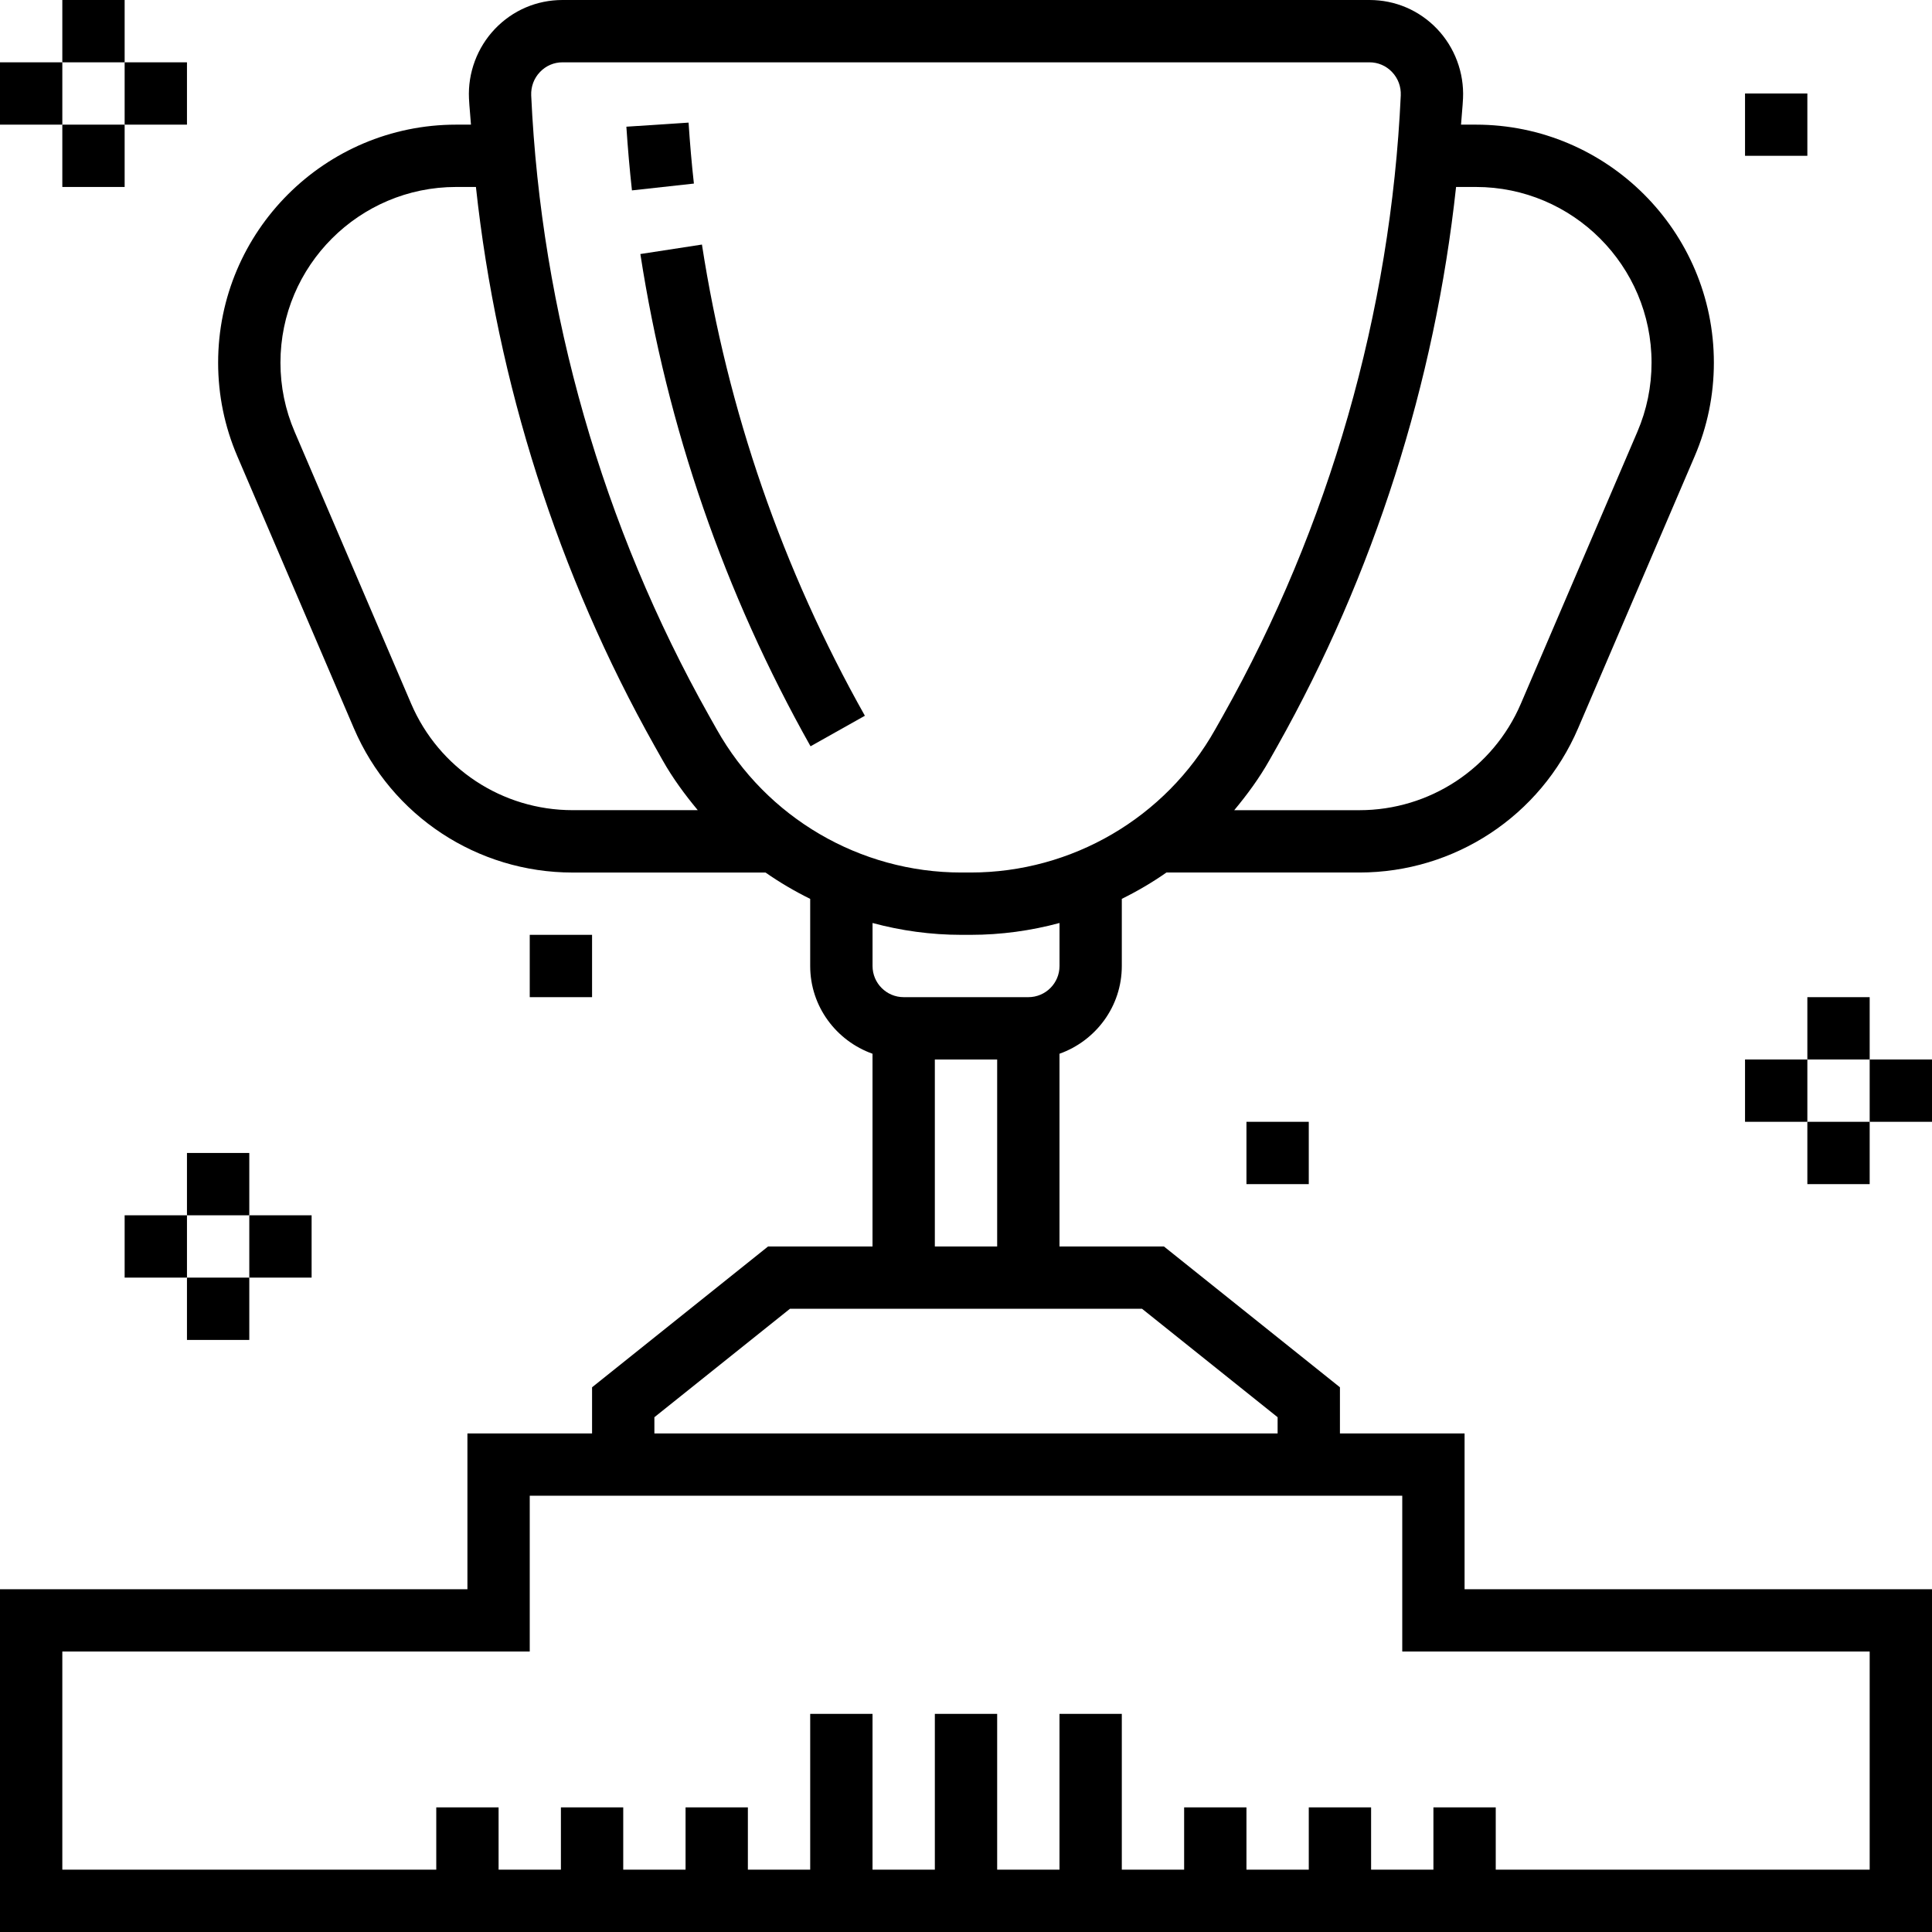
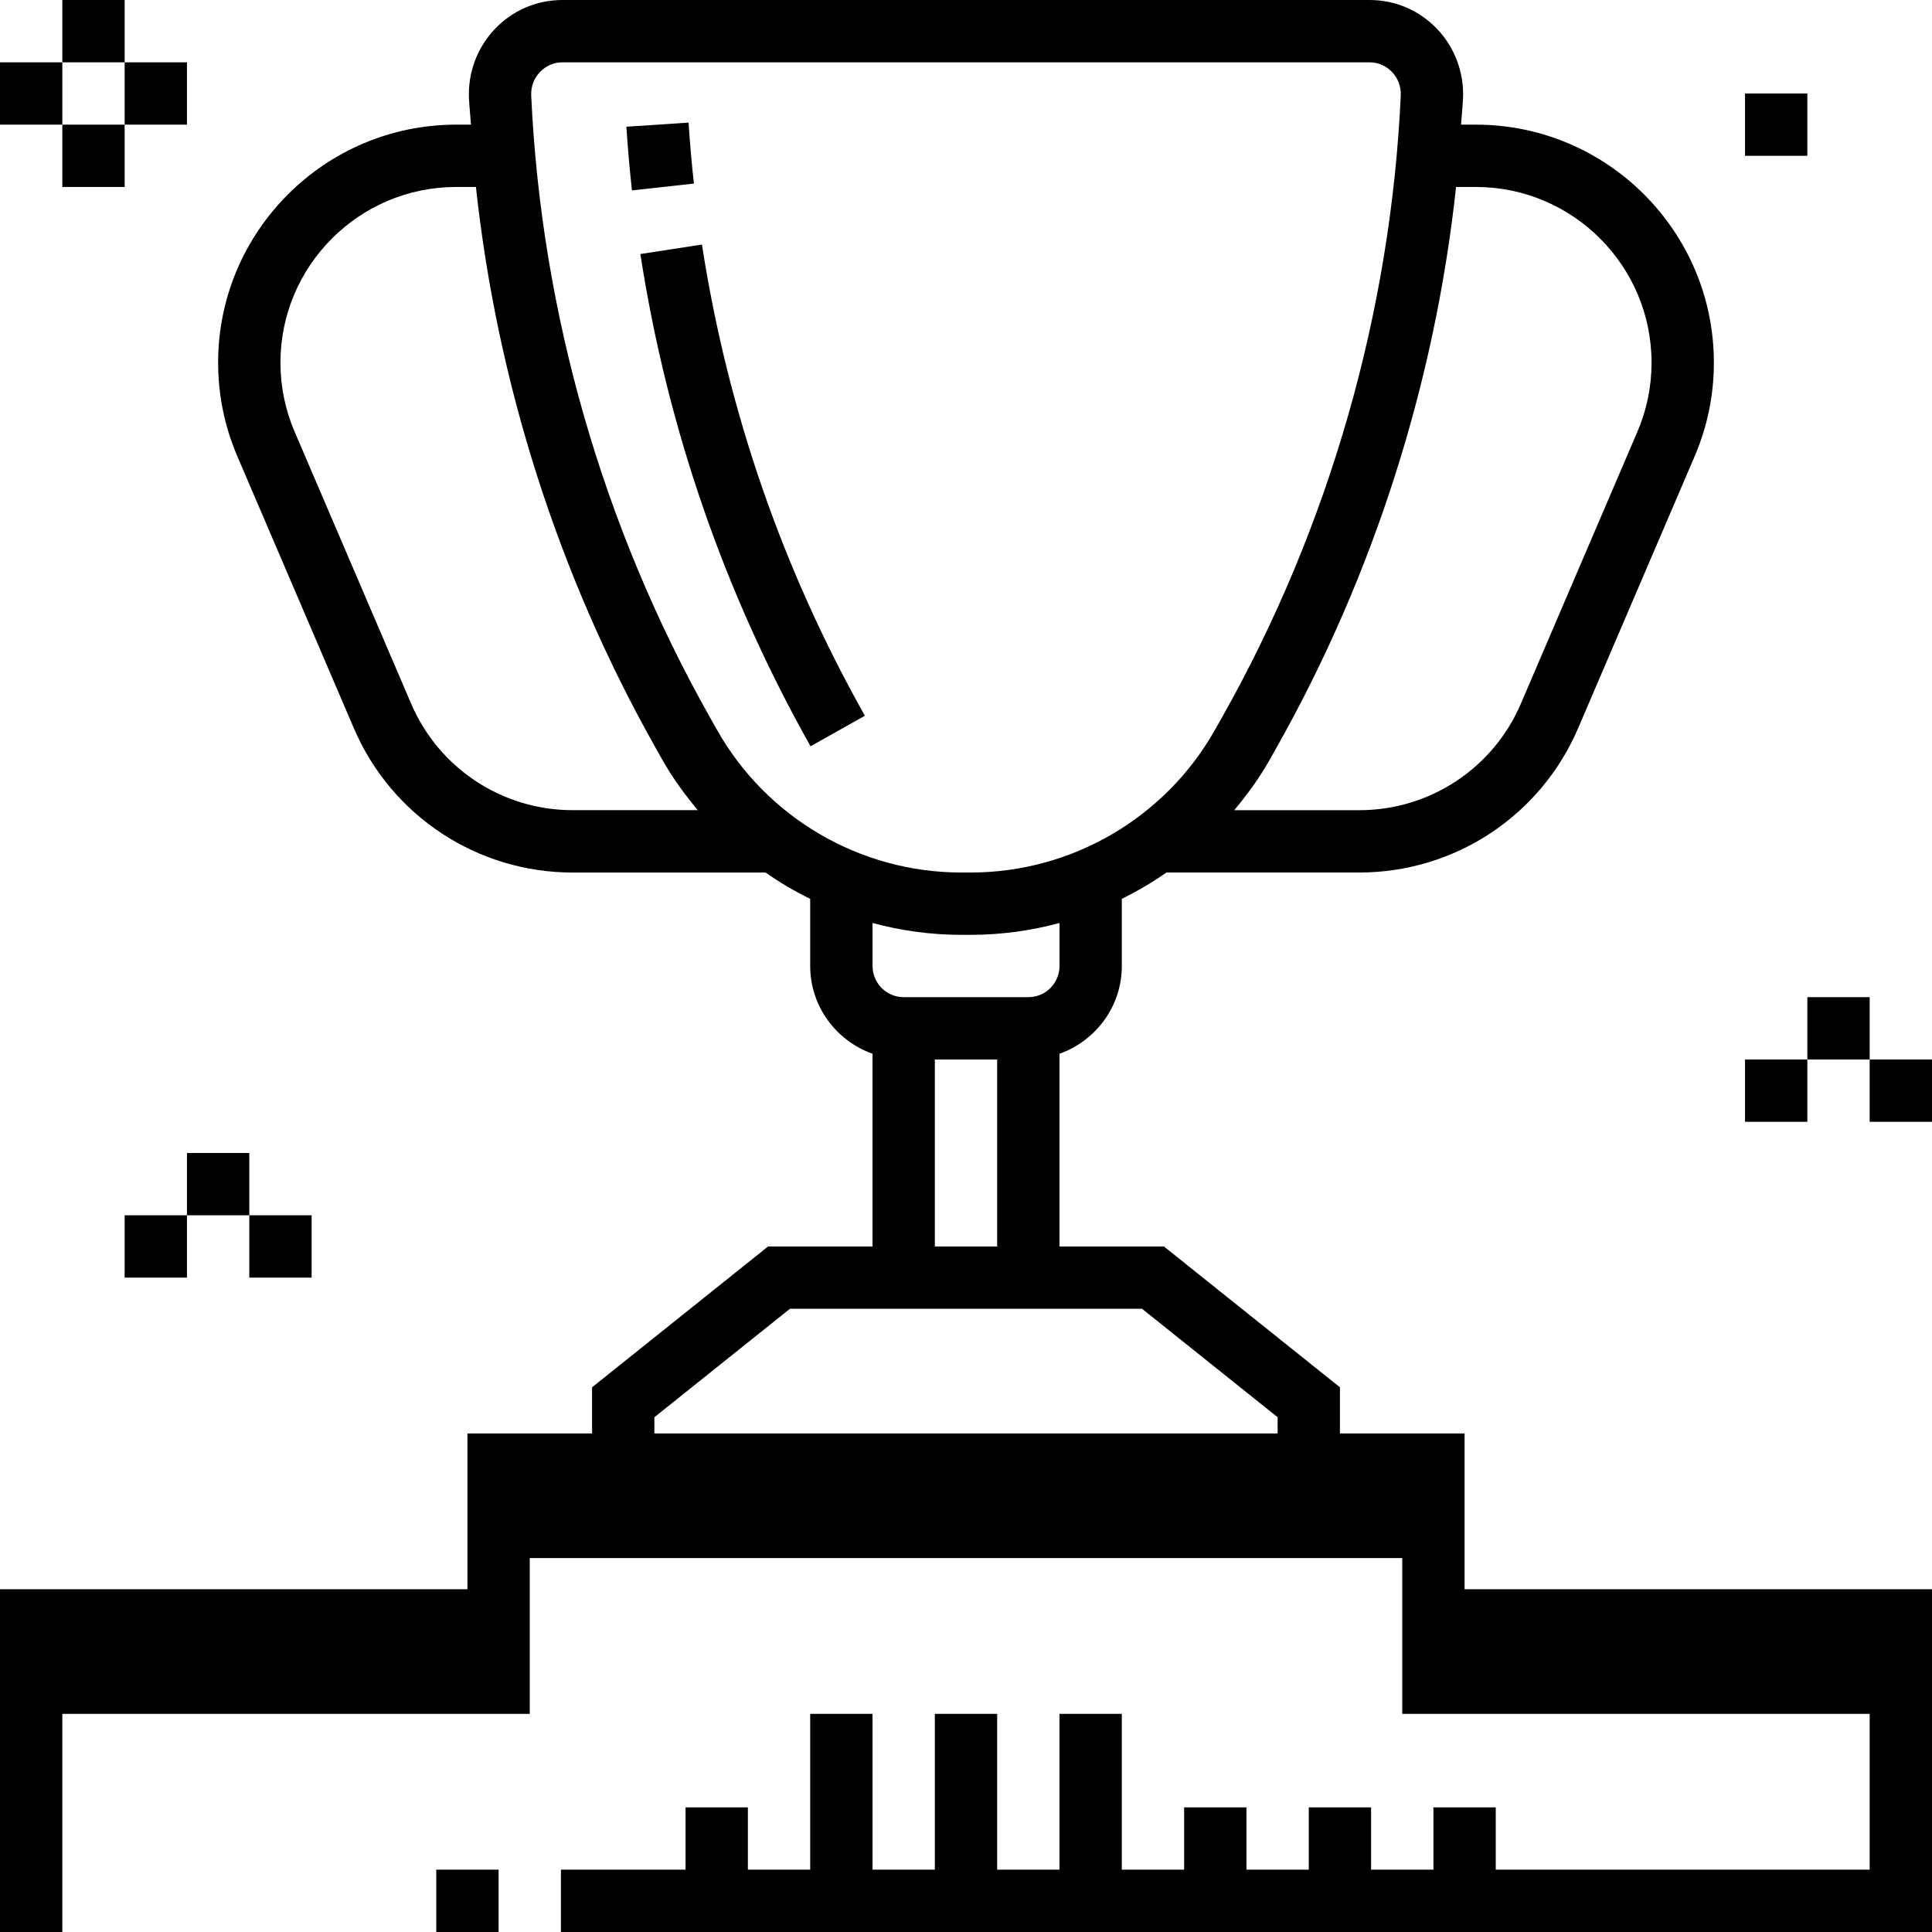
<svg xmlns="http://www.w3.org/2000/svg" version="1.1" id="Layer_1" x="0px" y="0px" viewBox="0 0 496 496" style="enable-background:new 0 0 496 496;" xml:space="preserve">
  <g>
    <g>
      <g>
        <path d="M164.4,65.216c6.888,44.56,21.584,87.08,43.688,126.376l13.952-7.84c-21.168-37.616-35.232-78.32-41.832-120.968     L164.4,65.216z" />
        <path d="M176.776,31.48l-15.968,1.048c0.36,5.464,0.832,10.912,1.432,16.352l15.904-1.752     C177.56,41.92,177.12,36.704,176.776,31.48z" />
-         <path d="M376,368h-32v-11.84L298.808,320H272v-49.472c9.288-3.312,16-12.112,16-22.528v-17.24     c3.992-1.968,7.816-4.216,11.464-6.76h49.52c24.48,0,46.512-14.528,56.16-37.032l29.912-69.8     c3.28-7.648,4.944-15.744,4.944-24.064C440,59.408,412.592,32,378.896,32h-3.808c0.144-2.248,0.408-4.496,0.512-6.752     c0.304-6.576-2.128-13.08-6.664-17.832C364.368,2.64,358.2,0,351.584,0H144.416c-6.616,0-12.784,2.64-17.352,7.424     c-4.536,4.752-6.968,11.248-6.664,17.832c0.104,2.248,0.368,4.496,0.512,6.744h-3.808C83.408,32,56,59.408,56,93.104     c0,8.32,1.664,16.424,4.944,24.064l29.912,69.808c9.64,22.504,31.68,37.032,56.16,37.032h49.52     c3.648,2.544,7.472,4.792,11.464,6.76V248c0,10.416,6.712,19.216,16,22.528V320h-26.808L152,356.16V368h-32v40H0v88h496v-88H376     V368z M272.008,248c0,4.416-3.584,8-8,8h-32c-4.416,0-8-3.584-8-8v-11.04c7.336,1.976,14.984,3.04,22.784,3.04h2.424     c7.8,0,15.448-1.064,22.792-3.04V248z M256,272v48h-16v-48H256z M373.816,48h5.08C403.768,48,424,68.232,424,93.104     c0,6.144-1.224,12.12-3.648,17.768L390.44,180.68c-7.12,16.592-23.392,27.32-41.456,27.32h-32.12     c3.328-4.008,6.44-8.224,9.04-12.848l2.008-3.552C352.704,147.504,368.376,98.28,373.816,48z M147.016,207.992     c-18.064,0.008-34.336-10.72-41.456-27.32l-29.912-69.816C73.224,105.216,72,99.24,72,93.104C72,68.232,92.232,48,117.104,48     h5.08c5.44,50.28,21.12,99.512,45.912,143.6l1.992,3.536c2.608,4.632,5.72,8.848,9.048,12.856H147.016z M184.024,187.288     l-1.992-3.536c-27.304-48.544-43.096-103.608-45.656-159.232c-0.096-2.272,0.704-4.416,2.256-6.04     c1.528-1.6,3.576-2.48,5.784-2.48h207.168c2.2,0,4.256,0.88,5.784,2.48c1.552,1.624,2.352,3.776,2.248,6.04     c-2.56,55.624-18.352,110.688-45.648,159.224l-2.008,3.552C299.232,209.936,275.184,224,249.208,224h-2.424     C220.808,224,196.76,209.936,184.024,187.288z M168,363.84L202.808,336H224h48h21.192L328,363.84V368H168V363.84z M480,424v56     h-96v-16h-16v16h-16v-16h-16v16h-16v-16h-16v16h-16v-40h-16v40h-16v-40h-16v40h-16v-40h-16v40h-16v-16h-16v16h-16v-16h-16v16h-16     v-16h-16v16H16v-56h120v-40h16h16h168h8h16v40H480z" />
+         <path d="M376,368h-32v-11.84L298.808,320H272v-49.472c9.288-3.312,16-12.112,16-22.528v-17.24     c3.992-1.968,7.816-4.216,11.464-6.76h49.52c24.48,0,46.512-14.528,56.16-37.032l29.912-69.8     c3.28-7.648,4.944-15.744,4.944-24.064C440,59.408,412.592,32,378.896,32h-3.808c0.144-2.248,0.408-4.496,0.512-6.752     c0.304-6.576-2.128-13.08-6.664-17.832C364.368,2.64,358.2,0,351.584,0H144.416c-6.616,0-12.784,2.64-17.352,7.424     c-4.536,4.752-6.968,11.248-6.664,17.832c0.104,2.248,0.368,4.496,0.512,6.744h-3.808C83.408,32,56,59.408,56,93.104     c0,8.32,1.664,16.424,4.944,24.064l29.912,69.808c9.64,22.504,31.68,37.032,56.16,37.032h49.52     c3.648,2.544,7.472,4.792,11.464,6.76V248c0,10.416,6.712,19.216,16,22.528V320h-26.808L152,356.16V368h-32v40H0v88h496v-88H376     V368z M272.008,248c0,4.416-3.584,8-8,8h-32c-4.416,0-8-3.584-8-8v-11.04c7.336,1.976,14.984,3.04,22.784,3.04h2.424     c7.8,0,15.448-1.064,22.792-3.04V248z M256,272v48h-16v-48H256z M373.816,48h5.08C403.768,48,424,68.232,424,93.104     c0,6.144-1.224,12.12-3.648,17.768L390.44,180.68c-7.12,16.592-23.392,27.32-41.456,27.32h-32.12     c3.328-4.008,6.44-8.224,9.04-12.848l2.008-3.552C352.704,147.504,368.376,98.28,373.816,48z M147.016,207.992     c-18.064,0.008-34.336-10.72-41.456-27.32l-29.912-69.816C73.224,105.216,72,99.24,72,93.104C72,68.232,92.232,48,117.104,48     h5.08c5.44,50.28,21.12,99.512,45.912,143.6l1.992,3.536c2.608,4.632,5.72,8.848,9.048,12.856H147.016z M184.024,187.288     l-1.992-3.536c-27.304-48.544-43.096-103.608-45.656-159.232c-0.096-2.272,0.704-4.416,2.256-6.04     c1.528-1.6,3.576-2.48,5.784-2.48h207.168c2.2,0,4.256,0.88,5.784,2.48c1.552,1.624,2.352,3.776,2.248,6.04     c-2.56,55.624-18.352,110.688-45.648,159.224l-2.008,3.552C299.232,209.936,275.184,224,249.208,224h-2.424     C220.808,224,196.76,209.936,184.024,187.288z M168,363.84L202.808,336H224h48h21.192L328,363.84V368H168V363.84z M480,424v56     h-96v-16h-16v16h-16v-16h-16v16h-16v-16h-16v16h-16v-40h-16v40h-16v-40h-16v40h-16v-40h-16v40h-16v-16h-16v16h-16h-16v16h-16     v-16h-16v16H16v-56h120v-40h16h16h168h8h16v40H480z" />
        <rect x="464" y="256" width="16" height="16" />
-         <rect x="464" y="288" width="16" height="16" />
        <rect x="480" y="272" width="16" height="16" />
        <rect x="448" y="272" width="16" height="16" />
        <rect x="48" y="296" width="16" height="16" />
-         <rect x="48" y="328" width="16" height="16" />
        <rect x="64" y="312" width="16" height="16" />
        <rect x="32" y="312" width="16" height="16" />
        <rect x="16" width="16" height="16" />
        <rect x="16" y="32" width="16" height="16" />
        <rect x="32" y="16" width="16" height="16" />
        <rect y="16" width="16" height="16" />
-         <rect x="136" y="240" width="16" height="16" />
-         <rect x="320" y="288" width="16" height="16" />
        <rect x="448" y="24" width="16" height="16" />
      </g>
    </g>
  </g>
  <g>
</g>
  <g>
</g>
  <g>
</g>
  <g>
</g>
  <g>
</g>
  <g>
</g>
  <g>
</g>
  <g>
</g>
  <g>
</g>
  <g>
</g>
  <g>
</g>
  <g>
</g>
  <g>
</g>
  <g>
</g>
  <g>
</g>
</svg>